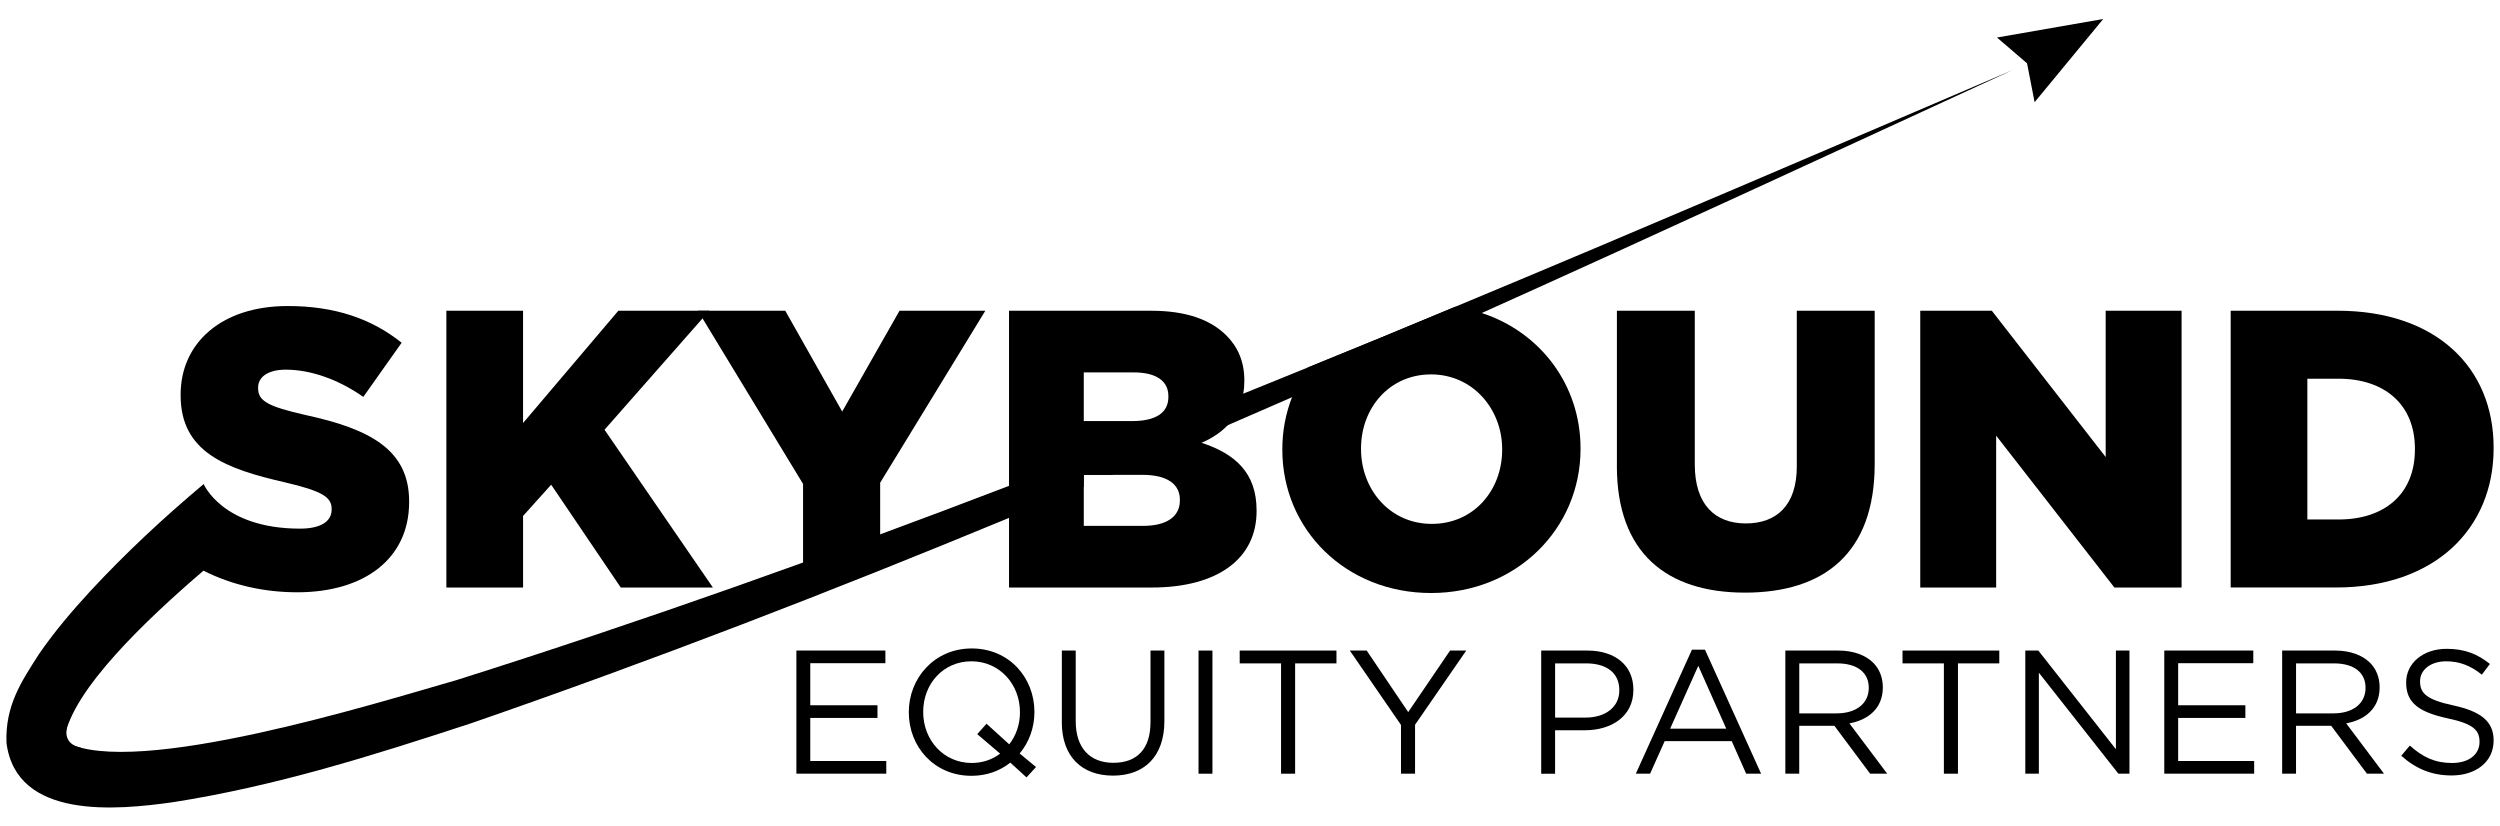
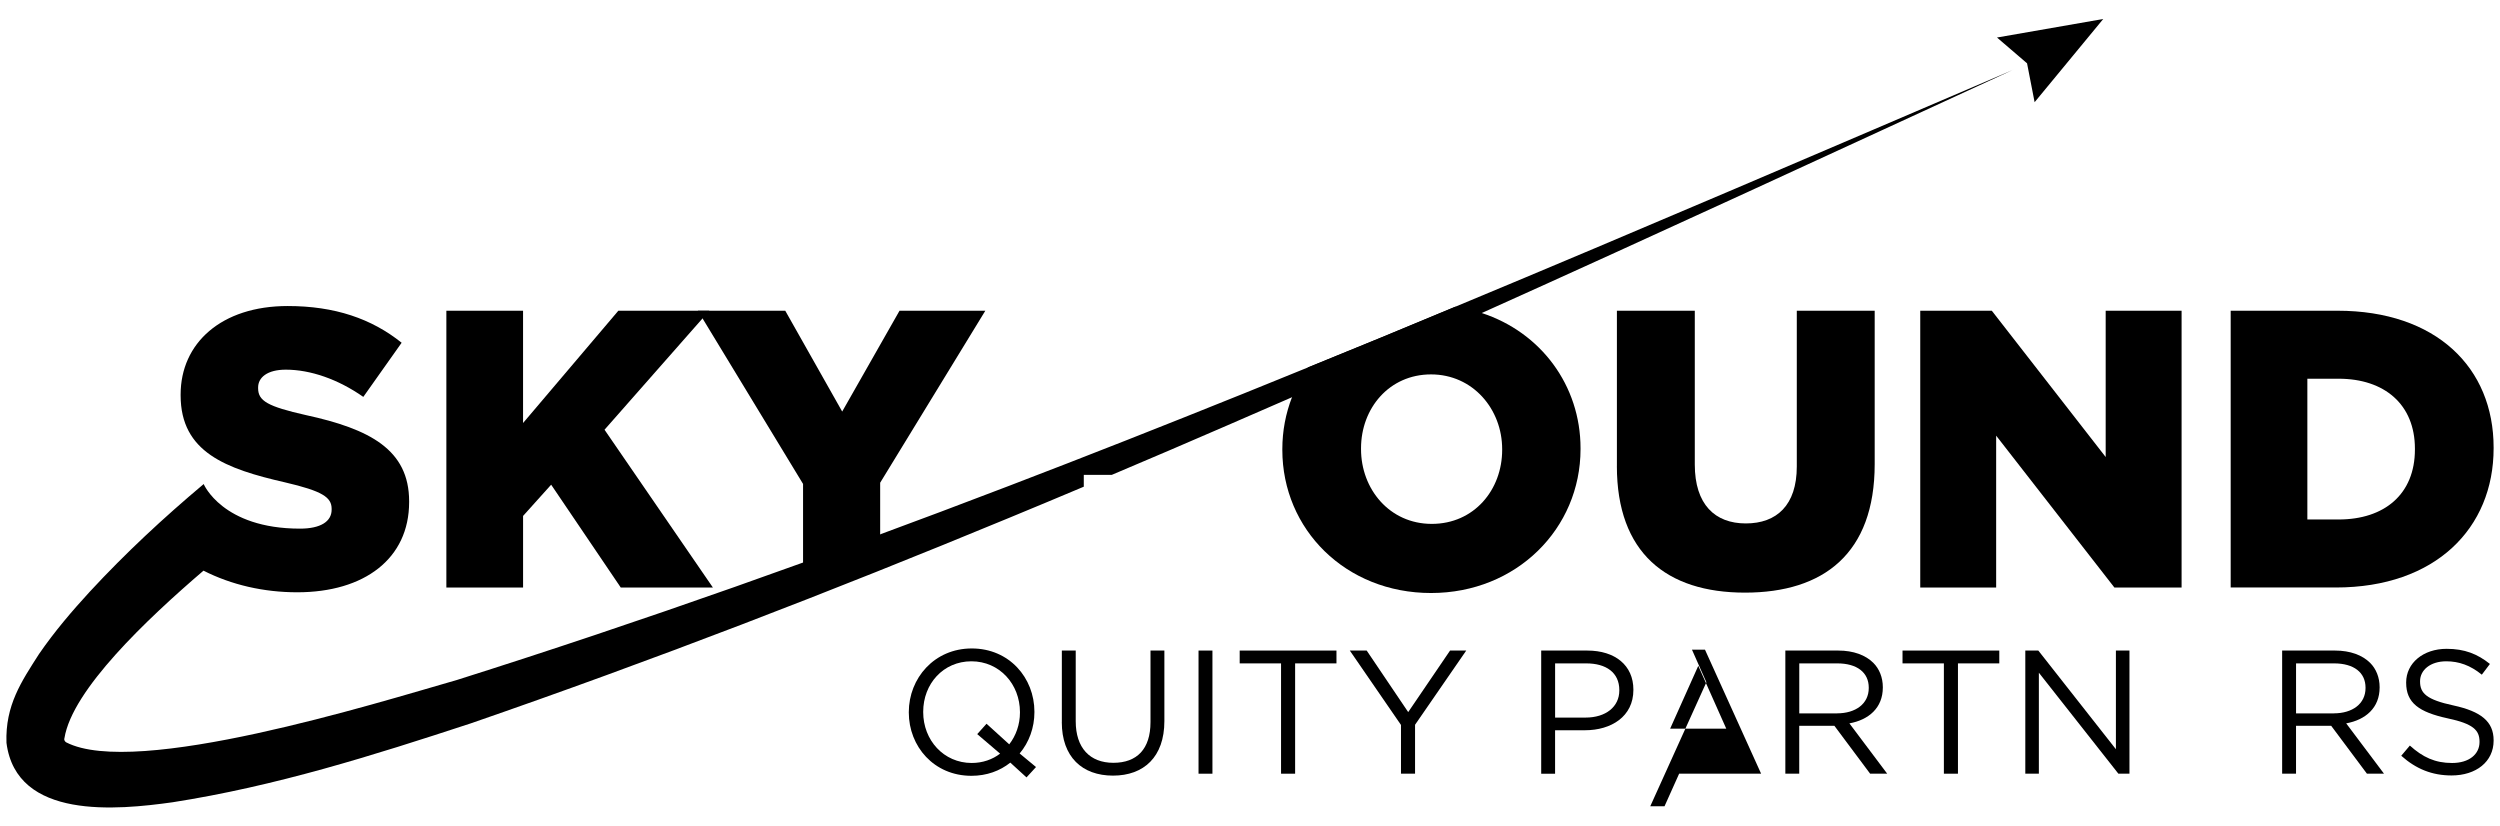
<svg xmlns="http://www.w3.org/2000/svg" id="Layer_1" data-name="Layer 1" viewBox="0 0 1210 400">
  <g>
    <path d="M216.03,150.39h37.13v54.35l46.12-54.35h44.02l-50.71,57.6,52.44,76.36h-44.59l-33.68-49.76-13.59,15.12v34.64h-37.13v-133.96Z" />
    <path d="M388.67,234.21l-50.9-83.82h42.29l27.56,48.8,27.75-48.8h41.53l-50.9,83.25v39.2l-37.32,11.51v-50.14Z" />
-     <path d="M581.57,214.3c4.87-2.11,9.18-4.87,12.62-8.49,3.81-3.99,6.52-9.04,7.57-15.29.32-1.88.5-3.9.5-6.06v-.41c0-9.18-3.26-16.25-8.63-21.62-7.85-7.85-19.69-12.03-36.54-12.03h-68.72v133.96h69.09c31.95,0,50.73-14,50.73-36.96v-.37c0-18.18-10.33-27.36-26.63-32.73ZM524.55,180.24h24.1c11.11,0,16.85,4.22,16.85,11.48v.37c0,7.85-6.29,11.71-17.58,11.71h-23.37v-23.55ZM571.06,242.26c0,7.85-6.52,12.26-17.77,12.26h-28.74v-24.7h28.33c12.44,0,18.18,4.77,18.18,12.03v.41Z" />
    <path d="M717.18,151.5c-4.09-1.38-8.4-2.39-12.85-3.03-23.69,9.92-47.42,19.69-71.2,29.33-3.17,4.45-5.78,9.32-7.8,14.46-3.03,7.8-4.68,16.25-4.68,25.11v.37c0,38.47,30.62,69.28,71.98,69.28s72.35-31.17,72.35-69.64v-.41c0-30.44-19.24-56.14-47.79-65.46ZM727.05,217.75c0,19.33-13.59,35.81-34.06,35.81s-34.25-16.85-34.25-36.18v-.41c0-19.33,13.59-35.76,33.88-35.76s34.43,16.85,34.43,36.18v.37Z" />
    <path d="M782.58,225.6v-75.21h37.7v74.44c0,19.33,9.76,28.51,24.69,28.51s24.68-8.8,24.68-27.56v-75.4h37.7v74.25c0,43.25-24.69,62.2-62.77,62.2s-62.01-19.33-62.01-61.24Z" />
    <path d="M929.39,150.39h34.64l55.12,70.81v-70.81h36.74v133.96h-32.53l-57.22-73.49v73.49h-36.74v-133.96Z" />
    <path d="M1079.64,150.39h51.67c47.84,0,75.6,27.56,75.6,66.21v.39c0,38.66-28.13,67.36-76.36,67.36h-50.9v-133.96ZM1131.88,251.43c22.2,0,36.94-12.25,36.94-33.87v-.39c0-21.43-14.74-33.87-36.94-33.87h-15.12v68.13h15.12Z" />
  </g>
  <g>
-     <path d="M385.45,314.87h43.08v6.13h-36.36v20.35h32.53v6.13h-32.53v20.86h36.79v6.13h-43.51v-59.6Z" />
    <path d="M488.99,369.11c-5.03,4-11.41,6.38-18.82,6.38-18.14,0-30.31-14.22-30.31-30.65v-.17c0-16.43,12.35-30.82,30.48-30.82s30.32,14.22,30.32,30.65v.17c0,7.49-2.56,14.56-7.15,20.01l7.92,6.56-4.6,5.02-7.83-7.15ZM484.05,364.76l-11.07-9.45,4.51-5.02,10.98,9.97c3.24-4.17,5.19-9.54,5.19-15.42v-.17c0-13.53-9.88-24.6-23.5-24.6s-23.33,10.9-23.33,24.43v.17c0,13.54,9.88,24.61,23.5,24.61,5.28,0,10.05-1.7,13.71-4.52Z" />
    <path d="M513.93,349.52v-34.65h6.72v34.23c0,12.86,6.81,20.1,18.22,20.1s17.97-6.65,17.97-19.68v-34.65h6.72v34.14c0,17.37-9.96,26.39-24.87,26.39s-24.78-9.03-24.78-25.89Z" />
    <path d="M580.09,314.87h6.73v59.6h-6.73v-59.6Z" />
    <path d="M620.02,321.08h-20.01v-6.21h46.84v6.21h-20.01v53.39h-6.81v-53.39Z" />
    <path d="M678.08,350.88l-24.78-36.02h8.17l20.1,29.8,20.27-29.8h7.83l-24.78,35.93v23.67h-6.81v-23.59Z" />
    <path d="M745.94,314.87h22.31c13.45,0,22.31,7.15,22.31,18.9v.17c0,12.86-10.73,19.5-23.42,19.5h-14.48v21.04h-6.72v-59.6ZM767.4,347.31c9.88,0,16.35-5.28,16.35-13.12v-.17c0-8.51-6.39-12.94-16.01-12.94h-15.07v26.23h14.73Z" />
-     <path d="M818.91,314.44h6.3l27.17,60.03h-7.24l-6.99-15.76h-32.44l-7.07,15.76h-6.9l27.16-60.03ZM835.51,352.67l-13.54-30.41-13.62,30.41h27.16Z" />
+     <path d="M818.91,314.44h6.3l27.17,60.03h-7.24h-32.44l-7.07,15.76h-6.9l27.16-60.03ZM835.51,352.67l-13.54-30.41-13.62,30.41h27.16Z" />
    <path d="M864.12,314.87h25.63c7.32,0,13.2,2.21,16.94,5.95,2.9,2.9,4.6,7.07,4.6,11.75v.17c0,9.87-6.81,15.66-16.18,17.37l18.3,24.36h-8.26l-17.29-23.17h-17.03v23.17h-6.72v-59.6ZM889.15,345.26c8.94,0,15.33-4.6,15.33-12.26v-.17c0-7.32-5.62-11.75-15.24-11.75h-18.39v24.19h18.31Z" />
    <path d="M940.83,321.08h-20.01v-6.21h46.84v6.21h-20.01v53.39h-6.81v-53.39Z" />
    <path d="M980.25,314.87h6.3l37.55,47.76v-47.76h6.56v59.6h-5.36l-38.49-48.88v48.88h-6.56v-59.6Z" />
-     <path d="M1047.51,314.87h43.08v6.13h-36.36v20.35h32.53v6.13h-32.53v20.86h36.79v6.13h-43.51v-59.6Z" />
    <path d="M1104.56,314.87h25.63c7.32,0,13.2,2.21,16.95,5.95,2.9,2.9,4.6,7.07,4.6,11.75v.17c0,9.87-6.81,15.66-16.18,17.37l18.3,24.36h-8.26l-17.29-23.17h-17.03v23.17h-6.72v-59.6ZM1129.59,345.26c8.94,0,15.33-4.6,15.33-12.26v-.17c0-7.32-5.62-11.75-15.24-11.75h-18.39v24.19h18.31Z" />
    <path d="M1162.2,365.79l4.17-4.94c6.22,5.62,12.18,8.44,20.44,8.44s13.28-4.26,13.28-10.14v-.17c0-5.54-2.98-8.68-15.5-11.32-13.71-2.99-20.01-7.41-20.01-17.2v-.17c0-9.37,8.26-16.26,19.59-16.26,8.68,0,14.9,2.47,20.95,7.32l-3.92,5.19c-5.54-4.51-11.07-6.47-17.2-6.47-7.75,0-12.69,4.25-12.69,9.62v.17c0,5.62,3.07,8.77,16.18,11.58,13.29,2.89,19.42,7.75,19.42,16.86v.17c0,10.21-8.52,16.85-20.35,16.85-9.45,0-17.2-3.15-24.35-9.53Z" />
  </g>
  <path d="M974.54,33.7c-85.66,39.43-171.28,79.1-257.36,117.8-30.53,13.77-61.15,27.41-91.86,40.77-10.38,4.54-20.75,9.04-31.13,13.54-18.64,8.08-37.32,16.11-56.05,24.01h-13.59v5.74c-12.07,5.1-24.1,10.1-36.18,15.1-85.89,35.53-172.57,69.05-260.48,99.44-47.42,15.56-94.57,30.44-144.38,38.2-26.63,3.72-75.61,8.68-80.38-28.78-.64-18.18,7.3-29.75,15.75-42.97,7.62-11.06,15.98-20.8,24.61-30.21,17.35-18.73,35.53-35.62,55.09-52.06,0,0,9,21.58,46.64,21.58,9.92,0,15.29-3.44,15.29-9.18v-.41c0-5.56-4.41-8.58-22.59-12.81-28.51-6.52-50.5-14.55-50.5-42.1v-.41c0-24.84,19.69-42.83,51.83-42.83,22.77,0,40.58,6.11,55.14,17.77l-18.55,26.21c-12.26-8.59-25.66-13.18-37.51-13.18-9,0-13.4,3.81-13.4,8.59v.41c0,6.11,4.59,8.81,23.14,12.99,30.8,6.7,49.95,16.66,49.95,41.73v.37c0,27.36-21.62,43.66-54.17,43.66-16.21,0-31.81-3.58-45.36-10.47-27.32,23.41-63.54,57.66-67.3,81.07-.36,1.06.41,1.74.83,2.02,33.56,17.35,149.57-18.82,189.23-30.21,90.03-28.46,178.95-60.14,267.14-93.93,37.92-14.51,75.7-29.43,113.39-44.62,10.47-4.22,20.93-8.45,31.35-12.72,23.78-9.64,47.51-19.42,71.2-29.33,90.39-37.6,180.33-76.3,270.21-114.77Z" />
  <polygon points="1017.97 9.19 966.54 18.16 981.09 30.64 984.75 49.46 1017.97 9.19" />
-   <path d="M32.41,352.27s-2.25,7.38,5.99,9.43c5.14,1.28-3.8,4.27-4.94,4.2s-9.76-3.57-9.76-3.57c0,0,2.16-7.88,3.79-9.15s1.64-1.64,2.38-1.78,2.54.87,2.54.87Z" />
</svg>